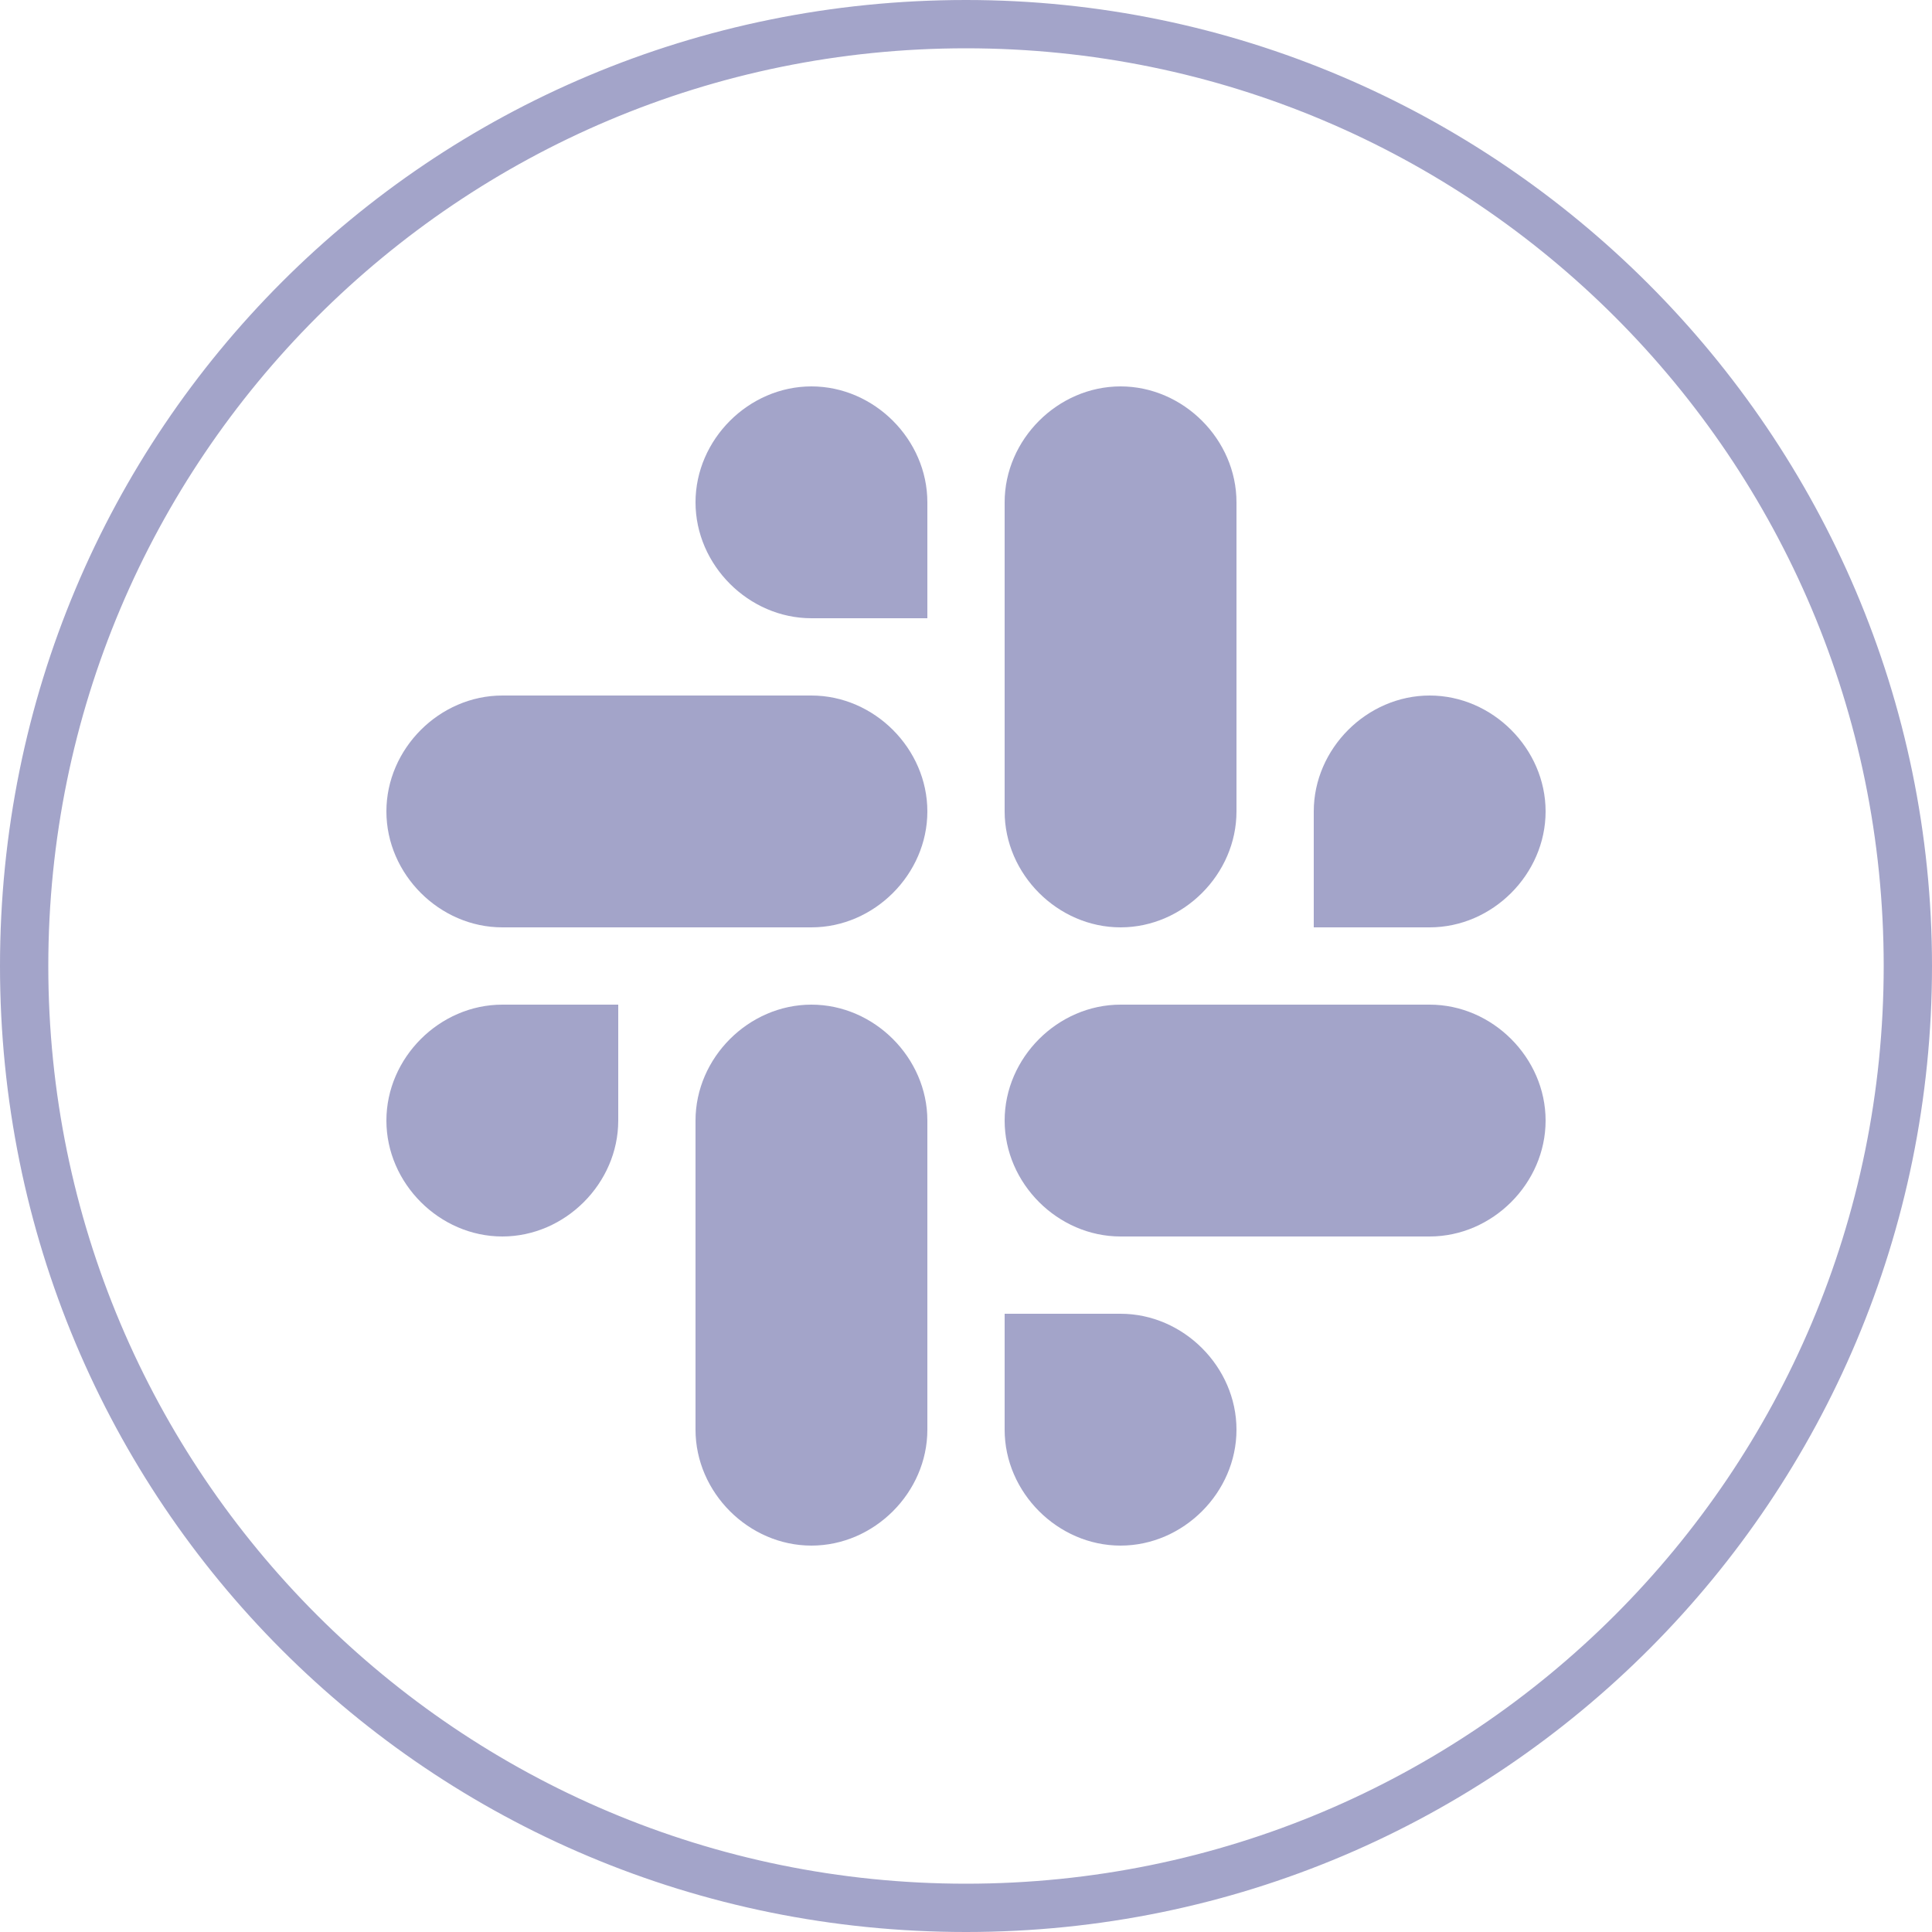
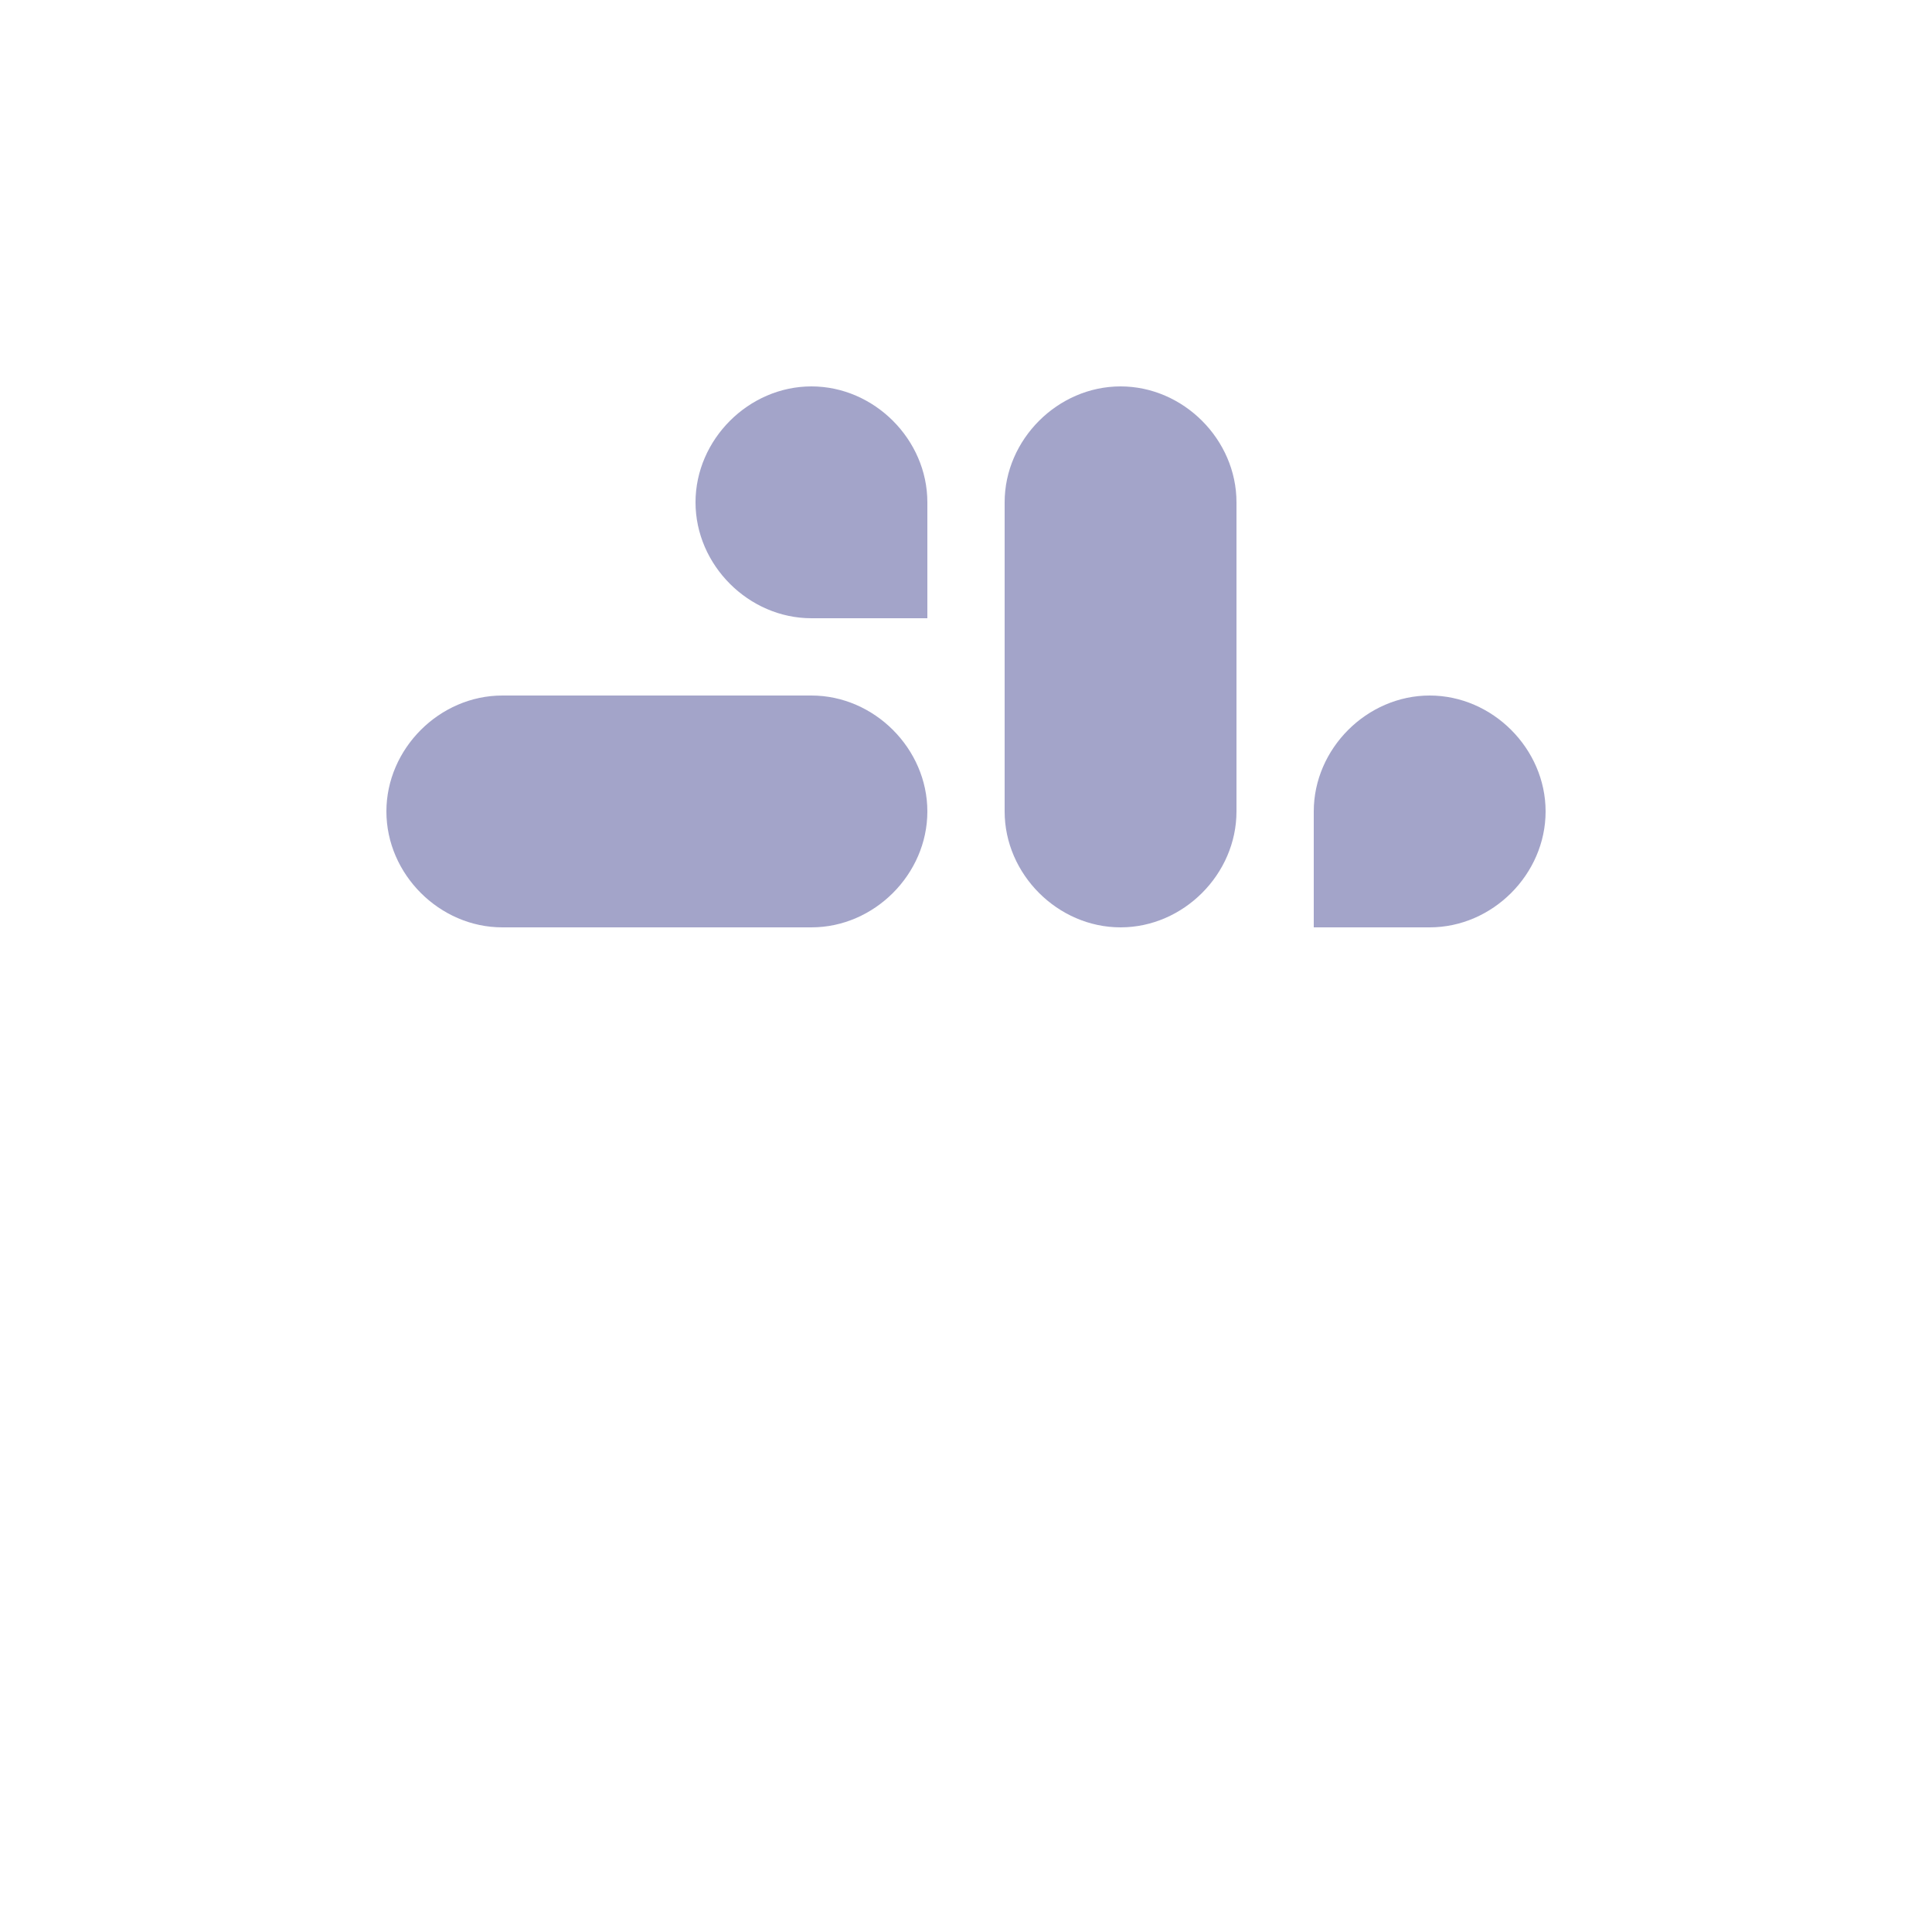
<svg xmlns="http://www.w3.org/2000/svg" version="1.1" id="Layer_1" x="0px" y="0px" viewBox="0 0 40 40" style="enable-background:new 0 0 40 40;" xml:space="preserve">
  <style type="text/css">
	.st0{fill:#A3A4C9;}
	.st1{fill-rule:evenodd;clip-rule:evenodd;fill:#A3A4C9;}
</style>
  <g>
-     <path class="st0" d="M20,0C8.9,0,0,8.9,0,20s8.9,20,20,20s20-9,20-20S31,0,20,0z M20,39C9.5,39,1,30.5,1,20S9.5,1,20,1   s19,8.5,19,19S30.5,39,20,39z" />
-   </g>
+     </g>
  <g>
    <path class="st1" d="M16.8,8c-1.3,0-2.4,1.1-2.4,2.4c0,1.3,1.1,2.4,2.4,2.4h2.4v-2.4C19.2,9.1,18.1,8,16.8,8C16.8,8,16.8,8,16.8,8    M16.8,14.4h-6.4c-1.3,0-2.4,1.1-2.4,2.4c0,1.3,1.1,2.4,2.4,2.4h6.4c1.3,0,2.4-1.1,2.4-2.4C19.2,15.5,18.1,14.4,16.8,14.4   L16.8,14.4z" />
    <path class="st1" d="M32,16.8c0-1.3-1.1-2.4-2.4-2.4c-1.3,0-2.4,1.1-2.4,2.4v2.4h2.4C30.9,19.2,32,18.1,32,16.8z M25.6,16.8v-6.4   c0-1.3-1.1-2.4-2.4-2.4c-1.3,0-2.4,1.1-2.4,2.4v6.4c0,1.3,1.1,2.4,2.4,2.4C24.5,19.2,25.6,18.1,25.6,16.8z" />
-     <path class="st1" d="M23.2,32c1.3,0,2.4-1.1,2.4-2.4c0-1.3-1.1-2.4-2.4-2.4h-2.4v2.4C20.8,30.9,21.9,32,23.2,32z M23.2,25.6h6.4   c1.3,0,2.4-1.1,2.4-2.4c0-1.3-1.1-2.4-2.4-2.4h-6.4c-1.3,0-2.4,1.1-2.4,2.4C20.8,24.5,21.9,25.6,23.2,25.6L23.2,25.6z" />
-     <path class="st1" d="M8,23.2c0,1.3,1.1,2.4,2.4,2.4c1.3,0,2.4-1.1,2.4-2.4v-2.4h-2.4C9.1,20.8,8,21.9,8,23.2z M14.4,23.2v6.4   c0,1.3,1.1,2.4,2.4,2.4c1.3,0,2.4-1.1,2.4-2.4v-6.4c0-1.3-1.1-2.4-2.4-2.4C15.5,20.8,14.4,21.9,14.4,23.2   C14.4,23.2,14.4,23.2,14.4,23.2" />
  </g>
</svg>